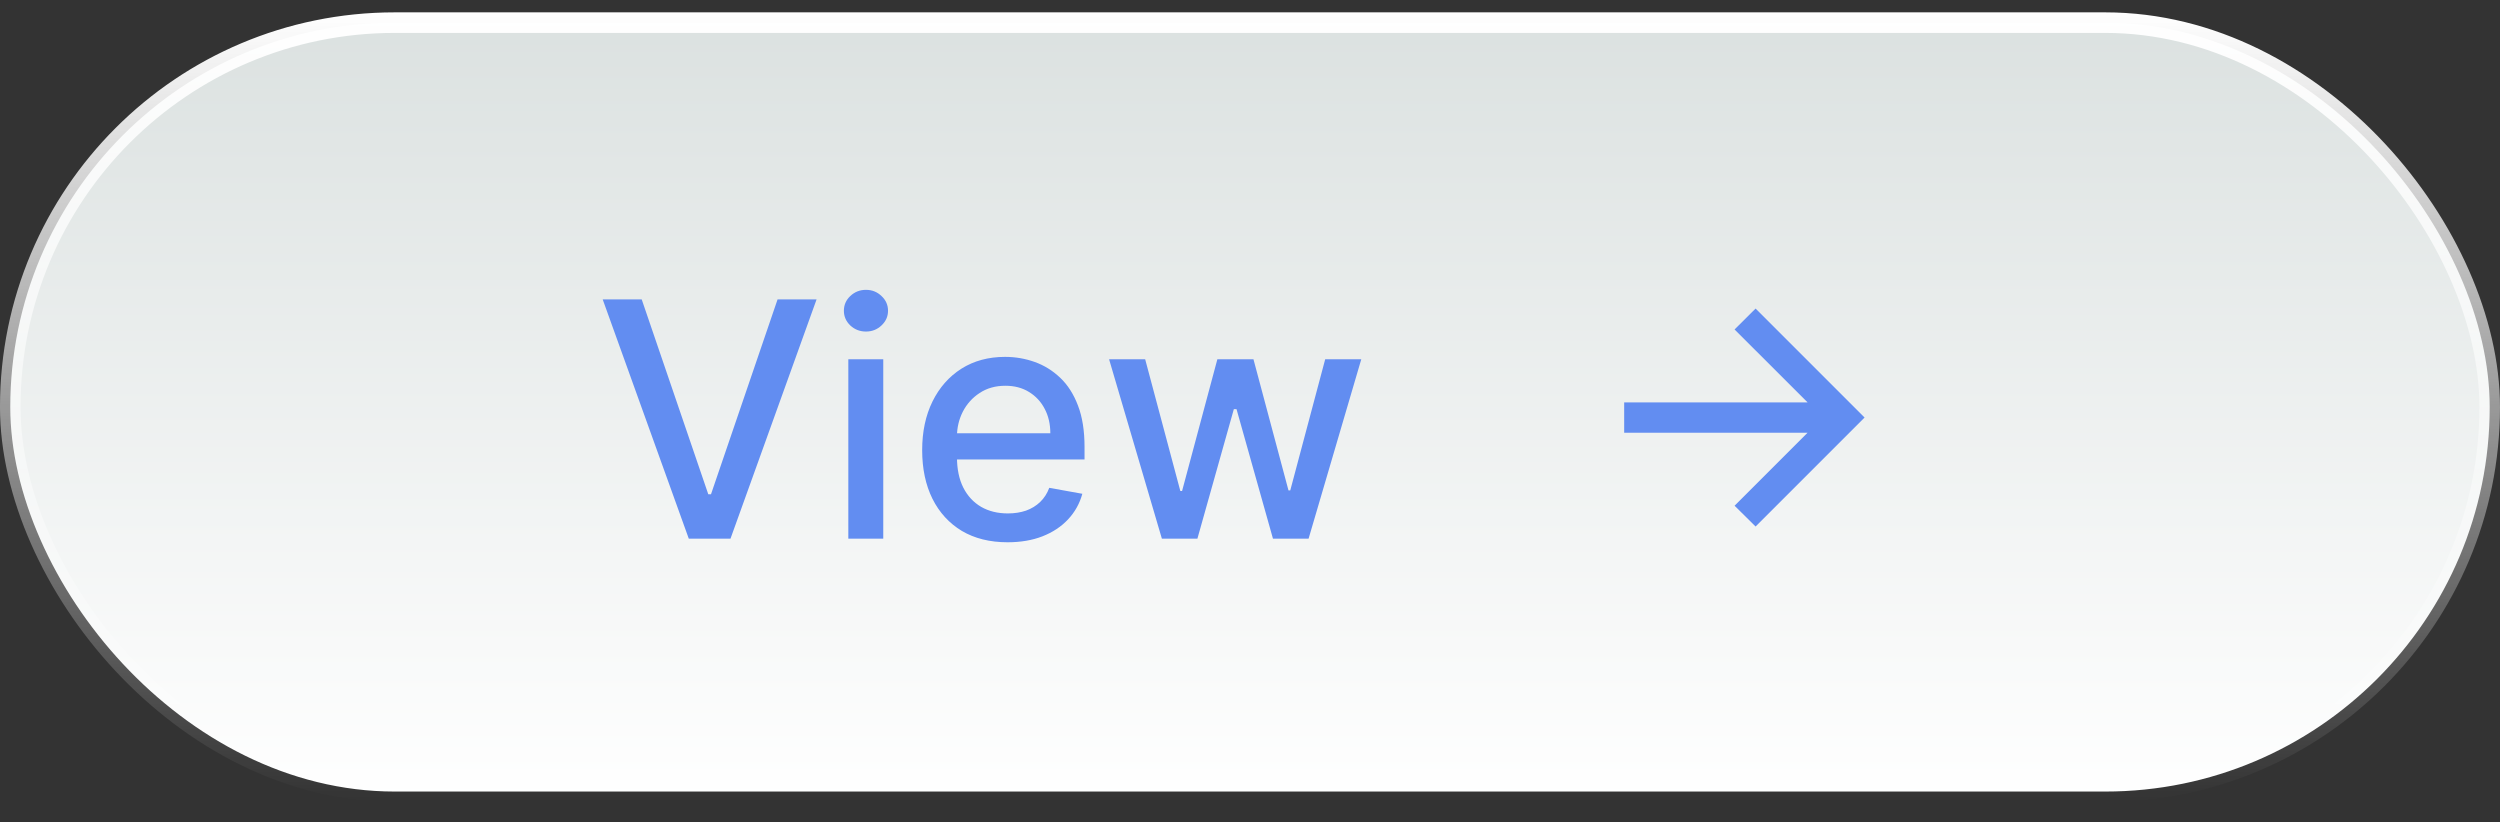
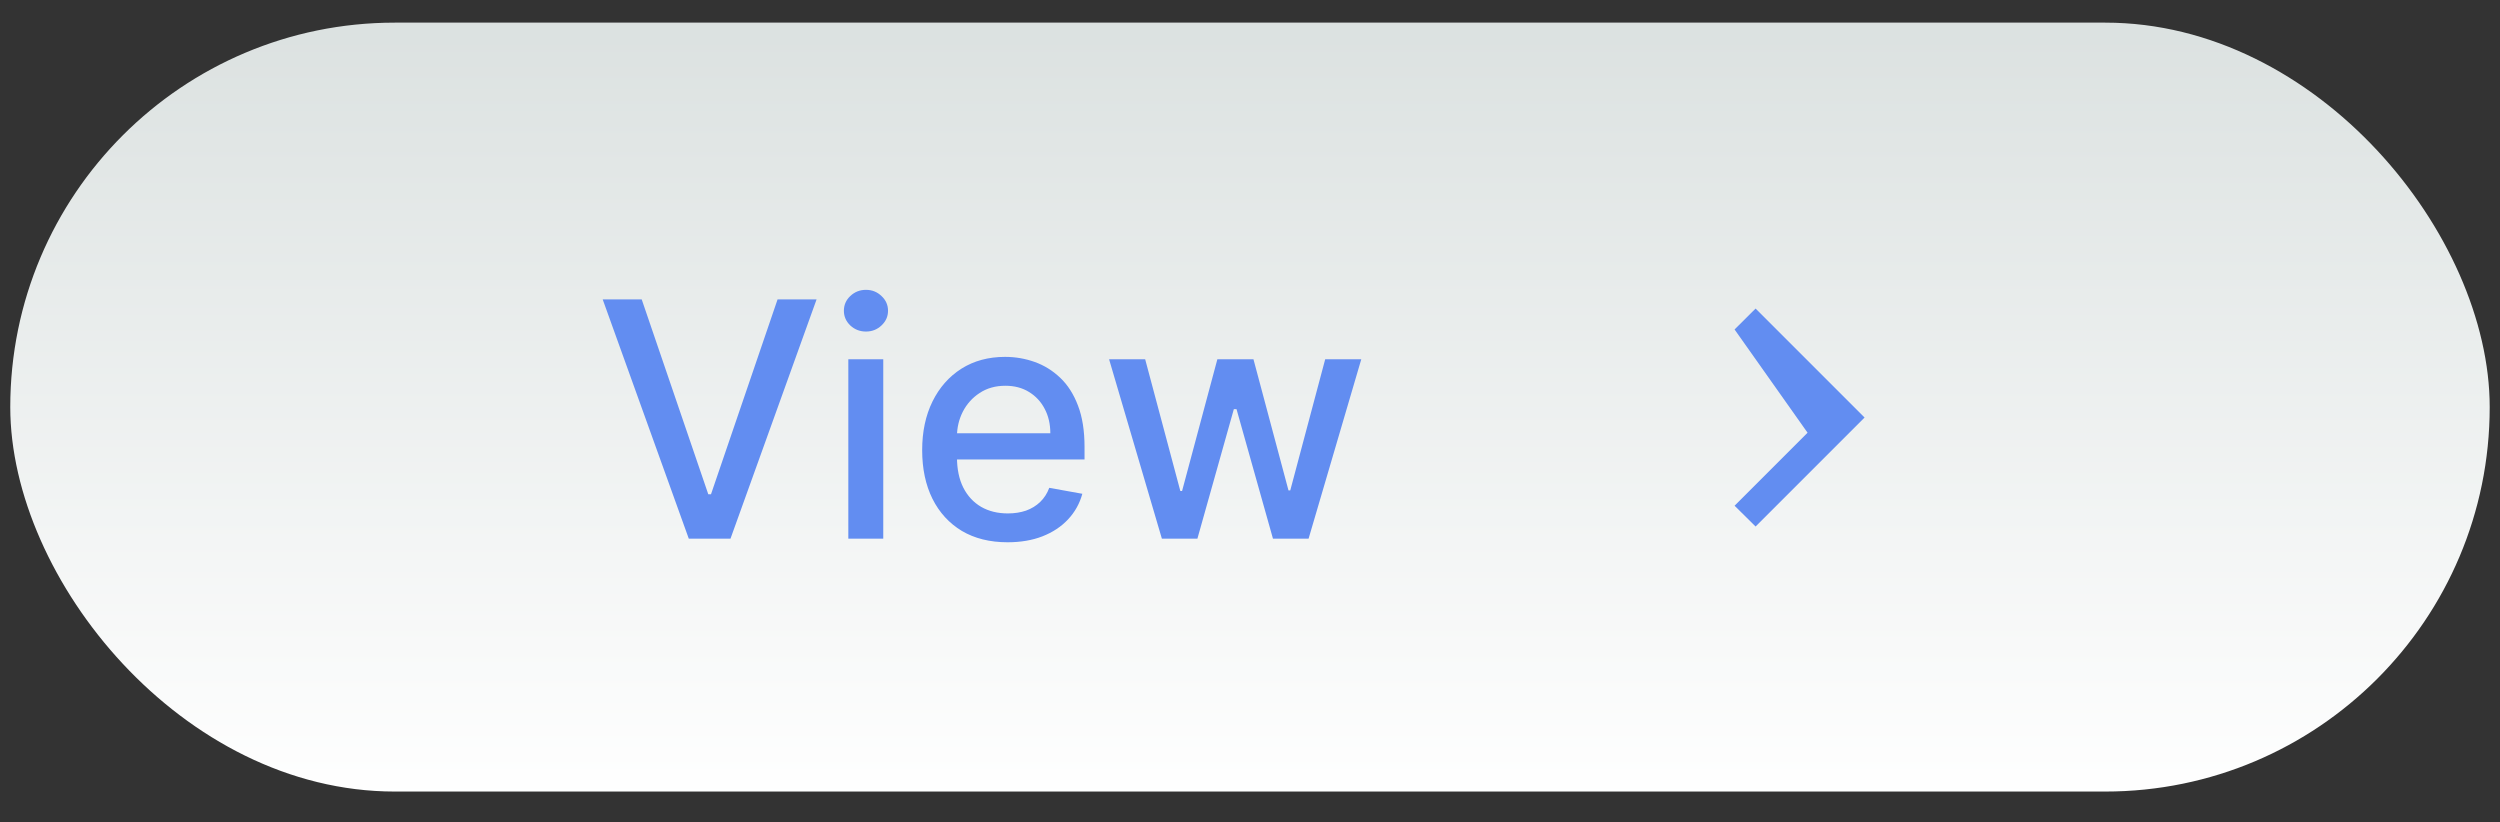
<svg xmlns="http://www.w3.org/2000/svg" width="76" height="25" viewBox="0 0 76 25" fill="none">
  <rect x="0" y="0" width="76" height="25" fill="#333333" stroke="none" />
  <rect x="0.312" y="0.688" width="75.375" height="23.375" rx="11.688" fill="url(#paint0_linear_444_10522)" />
-   <rect x="0.312" y="0.688" width="75.375" height="23.375" rx="11.688" stroke="url(#paint1_linear_444_10522)" stroke-width="0.625" />
  <path d="M19.508 9.102L21.532 15.026H21.614L23.638 9.102H24.824L22.207 16.375H20.939L18.322 9.102H19.508ZM25.789 16.375V10.921H26.851V16.375H25.789ZM26.325 10.079C26.14 10.079 25.982 10.017 25.849 9.894C25.719 9.769 25.654 9.62 25.654 9.447C25.654 9.272 25.719 9.122 25.849 8.999C25.982 8.874 26.14 8.811 26.325 8.811C26.51 8.811 26.667 8.874 26.797 8.999C26.93 9.122 26.996 9.272 26.996 9.447C26.996 9.62 26.93 9.769 26.797 9.894C26.667 10.017 26.51 10.079 26.325 10.079ZM30.63 16.485C30.093 16.485 29.63 16.37 29.242 16.141C28.856 15.909 28.557 15.583 28.347 15.164C28.138 14.743 28.034 14.249 28.034 13.683C28.034 13.124 28.138 12.632 28.347 12.206C28.557 11.78 28.851 11.447 29.227 11.208C29.606 10.969 30.049 10.849 30.555 10.849C30.863 10.849 31.162 10.9 31.45 11.002C31.739 11.104 31.998 11.264 32.228 11.482C32.458 11.699 32.639 11.982 32.771 12.33C32.904 12.676 32.97 13.096 32.97 13.591V13.967H28.634V13.172H31.93C31.93 12.893 31.873 12.645 31.759 12.43C31.646 12.212 31.486 12.04 31.28 11.915C31.076 11.789 30.837 11.727 30.563 11.727C30.264 11.727 30.004 11.8 29.781 11.947C29.561 12.091 29.391 12.28 29.27 12.515C29.152 12.747 29.092 12.999 29.092 13.271V13.893C29.092 14.257 29.156 14.568 29.284 14.823C29.414 15.079 29.596 15.274 29.828 15.409C30.059 15.542 30.331 15.608 30.641 15.608C30.842 15.608 31.025 15.579 31.191 15.523C31.357 15.463 31.5 15.376 31.621 15.26C31.742 15.144 31.834 15.001 31.898 14.83L32.903 15.011C32.822 15.307 32.678 15.566 32.469 15.789C32.264 16.009 32.004 16.181 31.692 16.304C31.382 16.425 31.028 16.485 30.63 16.485ZM35.321 16.375L33.716 10.921H34.813L35.882 14.926H35.935L37.008 10.921H38.105L39.17 14.908H39.224L40.286 10.921H41.383L39.781 16.375H38.698L37.59 12.437H37.509L36.401 16.375H35.321Z" fill="#628DF1" />
-   <path d="M53.37 16.006L52.731 15.374L54.95 13.155H49.375V12.232H54.95L52.731 10.016L53.37 9.38L56.683 12.693L53.37 16.006Z" fill="#628DF1" />
+   <path d="M53.37 16.006L52.731 15.374L54.95 13.155H49.375H54.95L52.731 10.016L53.37 9.38L56.683 12.693L53.37 16.006Z" fill="#628DF1" />
  <defs>
    <linearGradient id="paint0_linear_444_10522" x1="38" y1="0.375" x2="38" y2="24.375" gradientUnits="userSpaceOnUse">
      <stop stop-color="#DBE1E0" />
      <stop offset="1" stop-color="white" />
    </linearGradient>
    <linearGradient id="paint1_linear_444_10522" x1="38" y1="0.375" x2="38" y2="24.375" gradientUnits="userSpaceOnUse">
      <stop stop-color="white" />
      <stop offset="1" stop-color="white" stop-opacity="0" />
    </linearGradient>
  </defs>
</svg>